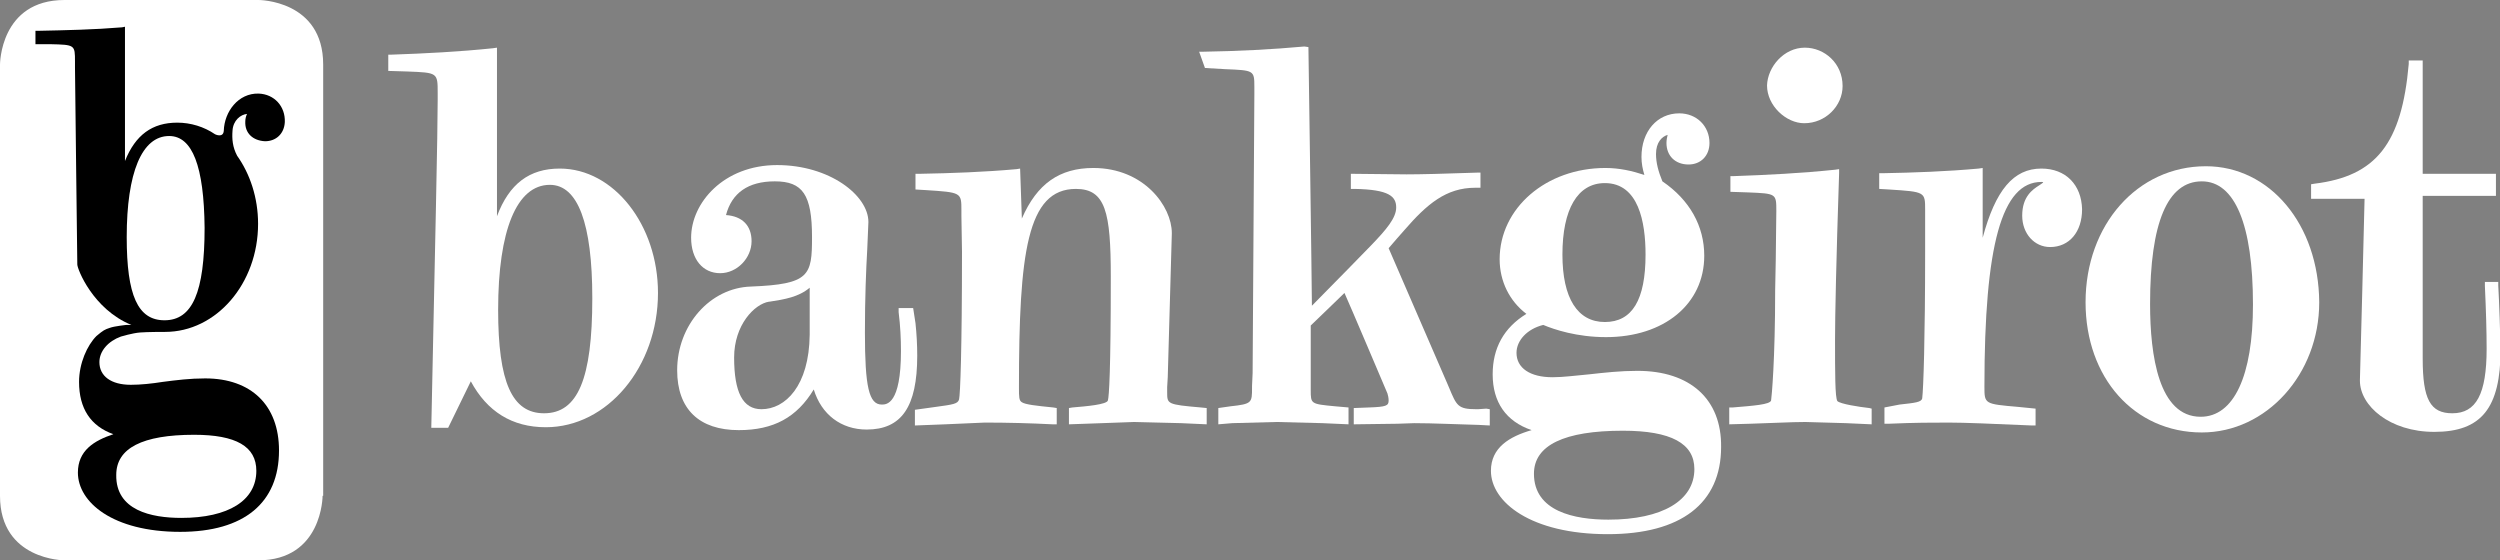
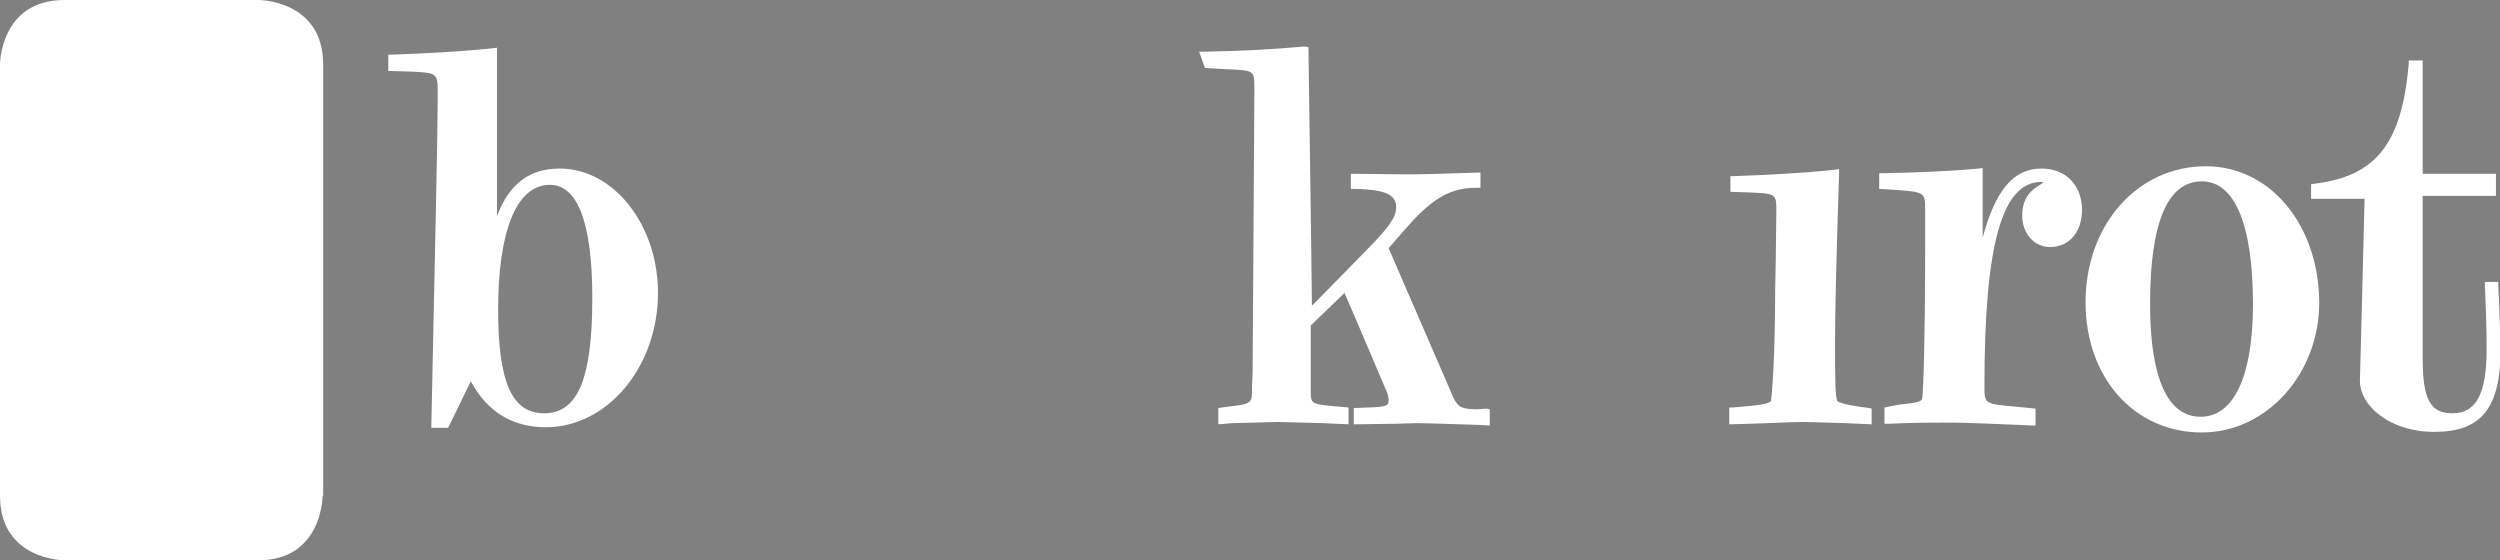
<svg xmlns="http://www.w3.org/2000/svg" version="1.1" id="Lager_1" x="0px" y="0px" viewBox="0 0 430.1 96.4" style="enable-background:new 0 0 430.1 96.4;" xml:space="preserve">
  <rect x="0" y="0" width="430.1" height="96.4" fill="#808080" stroke="none" />
  <style type="text/css">
	.st0{fill:#FFFFFF;}
</style>
  <g>
    <path class="st0" d="M55.5,85.3c0,0,0,11.1-11.1,11.1H11.1c0,0-11.1,0-11.1-11.1V11.1C0,11.1,0,0,11.1,0h33.4c0,0,11.1,0,11.1,11.1   V85.3z" />
-     <path d="M40,22.5c-0.1,1.4,0,2.8,0.8,4.3v0c2.2,3.1,3.6,7.2,3.6,11.7c0,10.3-7.2,18.6-16,18.6c-0.1,0-0.3,0-0.4,0   c0,0-2.6,0-3.9,0.1c-1.3,0.1-3.3,0.7-3.3,0.7c-2.2,0.8-3.7,2.5-3.7,4.4c0,2.4,2,3.9,5.4,3.9c1.7,0,3.6-0.2,5.5-0.5   c2.3-0.3,4.7-0.6,7.3-0.6c7.9,0,12.7,4.6,12.7,12.4c0,9-6,14-17,14c-11.6,0-17.6-5.1-17.6-10.2c0-3.8,2.8-5.5,6.1-6.6   c-3.9-1.4-5.9-4.4-5.9-9c0-3.2,1.4-6.3,3-7.9c1.2-1,1.4-1.1,2.3-1.4c0.8-0.3,2.9-0.5,2.8-0.5c-1.1,0-0.8,0-0.2,0c0.1,0,0.2,0,0.2,0   c0.2,0,0.5,0,0.9,0c-6.6-2.7-9.3-9.6-9.3-10.4c0-1-0.4-31.8-0.4-33.9v-1c0-2.9,0-2.9-4.3-3L6.1,7.6V5.3l0.5,0   c4.8-0.1,9.6-0.2,14.4-0.6l0.5-0.1v23.1c1.8-4.5,4.7-6.6,9-6.6c2.3,0,4.6,0.7,6.5,2L37,23.1c0,0,1.4,0.7,1.5-0.6   c0.1-3.3,2.5-6.5,6-6.4c2.7,0.1,4.6,2.2,4.5,4.9c-0.1,2-1.5,3.3-3.4,3.3c-2.1-0.1-3.5-1.4-3.4-3.4c0-0.4,0.1-0.9,0.3-1.3   C41.4,19.7,40.1,20.7,40,22.5" />
    <path class="st0" d="M31.2,89.1c8.1,0,12.9-3,12.9-8.1c0-4.2-3.5-6.2-10.7-6.2c-8.9,0-13.4,2.3-13.4,6.9   C19.9,87.8,26,89.1,31.2,89.1" />
    <path class="st0" d="M29.1,23.4c-4.7,0-7.3,6.3-7.3,17.4c0,10,1.9,14.3,6.5,14.3c4.8,0,6.9-4.8,6.9-15.9   C35.1,28.6,33.1,23.4,29.1,23.4" />
    <g>
      <path class="st0" d="M96.3,29c-5.2,0-8.7,2.6-10.8,8.2v-29l-0.7,0.1c-5.8,0.6-11.6,0.9-17.4,1.1l-0.6,0v2.8l3.3,0.1    c5.2,0.2,5.2,0.2,5.2,3.7v1.2c0,2.6-0.1,9-0.3,18.4l-0.8,38h2.9c0,0,3.5-7.2,3.9-8c2.8,5.2,7.1,7.9,12.9,7.9    c10.6,0,19.3-10.4,19.3-23.1C113.2,38.7,105.6,29,96.3,29 M85.7,53.3c0-13.7,3.2-21.5,8.9-21.5c4.8,0,7.3,6.6,7.3,19.5    c0,13.9-2.5,19.8-8.3,19.8C88.1,71.1,85.7,65.8,85.7,53.3" />
-       <path class="st0" d="M157.1,53l-0.6,0h-1.9l0,0.7c0.3,2.4,0.4,4.6,0.4,6.7c0,9.2-2.5,9.2-3.3,9.2c-2.2,0-2.9-3-2.9-12.4    c0-6,0.2-10.8,0.4-14.3l0.2-4.7c0-4.6-6.7-9.8-15.7-9.8c-9.2,0-14.8,6.5-14.8,12.5c0,3.7,2,6.1,5,6.1c2.9,0,5.4-2.6,5.4-5.5    c0-2.7-1.6-4.3-4.4-4.5c1-3.8,3.8-5.8,8.4-5.8c4.8,0,6.4,2.3,6.4,9.6c0,6.6-0.4,8.1-10.5,8.5c-7,0.2-12.7,6.6-12.7,14.4    c0,6.7,3.8,10.3,10.6,10.3c6,0,10-2.2,12.9-7c1.3,4.3,4.7,6.9,9.1,6.9c6,0,8.7-3.9,8.7-12.7c0-1.9-0.1-3.7-0.3-5.6L157.1,53z     M131,70.4c-3.2,0-4.7-2.9-4.7-8.9c0-5.6,3.5-9.2,6-9.6c0,0,0.1,0,0.1,0c2.6-0.4,5-0.8,6.9-2.4c0,2.2,0,8.1,0,8.1    C139.2,66.4,135.1,70.4,131,70.4" />
-       <path class="st0" d="M206.6,70.1c-5.8-0.5-5.8-0.6-5.8-2.6v-0.9l0.1-1.7c0,0,0.7-24.7,0.7-24.7v-0.1c0-4.6-4.8-11.2-13.5-11.2    c-5.8,0-9.7,2.7-12.3,8.7c-0.1-2.9-0.3-8.6-0.3-8.6l-0.6,0.1c-5.6,0.5-11.2,0.7-16.6,0.8l-0.8,0v2.7l1.7,0.1    c6.2,0.4,6.2,0.4,6.2,3.5v1l0.1,6.1c0,17-0.3,24.5-0.5,25.4v0c-0.2,0.8-1.1,0.9-4,1.3l-3.6,0.5V71v2.2l5.2-0.2l6.8-0.3    c3.9,0,7.8,0.1,11.7,0.3l0.7,0v-2.8l-0.6-0.1c-3-0.3-4.8-0.5-5.4-0.9c-0.5-0.3-0.5-0.9-0.5-2.6c0-23.1,1.4-34.1,9.8-34.1    c5.1,0,6,4,6,15.1c0,16.3-0.3,20.6-0.5,21.3c-0.2,0.7-3.7,1-6.1,1.2l-0.6,0.1V73l5.7-0.2l5.5-0.2l8.1,0.2l4.4,0.2v-2.8L206.6,70.1    z" />
      <path class="st0" d="M254.3,70.4l-0.3,0c-3.2,0-3.4-0.6-4.7-3.7l-0.3-0.7c0,0-8.8-20.3-10.1-23.3c0.4-0.5,2.7-3.1,2.7-3.1    c3.9-4.5,7.2-7.3,12.2-7.3h0.9v-2.6l-0.6,0c-5.7,0.2-9.8,0.3-12.1,0.3l-9.6-0.1l0,0.7v1.9l0.6,0c6,0.1,7.2,1.3,7.2,3.2    c0,1.8-1.7,3.8-4.3,6.5c0,0-7.4,7.6-10.2,10.4c0-2.9-0.6-44.5-0.6-44.5L224.4,8c-5.5,0.5-11.3,0.8-17.5,0.9l-0.6,0l1,2.8l3.5,0.2    c4.9,0.2,5,0.2,5,3v1.4l-0.3,47.9c0,0-0.1,2.2-0.1,2.2v0.3c0,2.6,0,2.8-3.7,3.2l-2.1,0.3l0,0.6v2.2l2.4-0.2l7.6-0.2l7.9,0.2    l4.5,0.2v-2.9l-2.3-0.2c-4.2-0.4-4.2-0.4-4.2-2.8l0-1.2l0-2.1V56c0.3-0.3,4.8-4.6,5.8-5.6c0.7,1.5,7.4,17.3,7.4,17.3    c0.1,0.3,0.2,0.8,0.2,1.2c0,0.9-0.4,1.1-3.4,1.2l-2.6,0.1v0.6v2.2l7.5-0.1l2.9-0.1c3.3,0,7.1,0.2,11.1,0.3l1.9,0.1v-2.8l-0.6-0.1    L254.3,70.4z" />
-       <path class="st0" d="M281.7,63.8c-2.9,0-5.6,0.3-8.3,0.6c-2.3,0.2-4.4,0.5-6.3,0.5c-3.9,0-6.2-1.6-6.2-4.2c0-2.1,1.8-4.1,4.6-4.8    c1.9,0.8,5.8,2.1,10.8,2.1c10,0,16.9-5.7,16.9-14c0-5.1-2.5-9.6-7.2-12.8c-0.7-1.7-1.1-3.2-1.1-4.7c0-2,1-3,2-3.3    c-0.1,0.4-0.2,0.9-0.2,1.4c0,2.2,1.5,3.7,3.8,3.7c2.1,0,3.6-1.5,3.6-3.7c0-2.9-2.2-5.1-5.2-5.1c-3.8,0-6.5,3.1-6.5,7.5    c0,1.1,0.2,2.1,0.5,3.1c-2.1-0.7-4.3-1.2-6.7-1.2c-10.2,0-18.2,6.9-18.2,15.7c0,3.8,1.7,7.2,4.6,9.4c-3.9,2.4-5.8,5.9-5.8,10.4    c0,4.8,2.3,8.1,6.7,9.6c-3.8,1.1-7,3-7,7c0,5.4,6.9,10.9,20.1,10.9c12.6,0,19.5-5.3,19.5-15C296.2,68.7,290.8,63.8,281.7,63.8     M279.2,74.1c8.3,0,12.3,2.2,12.3,6.6c0,5.4-5.5,8.7-14.8,8.7c-5.8,0-12.8-1.4-12.8-7.9C263.9,76.6,269.1,74.1,279.2,74.1     M268.8,43.8c0-7.8,2.6-12.3,7.3-12.3c5.8,0,7,6.7,7,12.3c0,7.8-2.3,11.6-7,11.6C271.4,55.4,268.8,51.3,268.8,43.8" />
      <path class="st0" d="M321.6,70.2c-1.8-0.2-5-0.7-5.5-1.2c-0.4-0.6-0.4-4.8-0.4-10.6c0-3.9,0.2-13.6,0.7-28.6l0-0.7l-0.7,0.1    c-5.8,0.6-11.6,0.9-17.4,1.1l-0.6,0V33l3,0.1c4.9,0.2,4.9,0.2,4.9,3.2l-0.1,8.5l-0.1,5.1c0,12-0.6,18.4-0.7,19v0    c-0.2,0.7-3,0.9-6.6,1.2l-0.6,0V73l3.6-0.1c3.7-0.1,7-0.3,9.5-0.3l7,0.2l4.4,0.2v-2.7L321.6,70.2z" />
      <path class="st0" d="M351.2,29c-4.8,0-7.9,3.7-10.1,11.9c0-4,0-12,0-12l-0.7,0.1c-5.5,0.5-11.1,0.7-16.5,0.8l-0.6,0v2.7l1.7,0.1    c6.2,0.4,6.2,0.4,6.2,3.5v7.1c0,15.2-0.3,23.7-0.5,25.3c-0.1,0.7-1.2,0.8-3.9,1.1l-2.6,0.5v0.6v2.2l0.7,0    c4.6-0.2,7.5-0.2,10.4-0.2c2.7,0,7.4,0.2,14.3,0.5l0.6,0v-2.9l-3-0.3c-5.8-0.5-5.8-0.5-5.8-3.5c0-24.4,3-35.2,9.8-35.2    c0.2,0,0.3,0,0.3,0.1c-0.1,0.1-0.4,0.3-0.7,0.5c-1.1,0.7-2.9,1.9-2.9,5.2c0,3.1,2.1,5.4,4.8,5.4c3.3,0,5.5-2.6,5.5-6.5    C358.1,31.8,355.4,29,351.2,29" />
      <path class="st0" d="M379.5,28.6c-11.8,0-20.7,10.1-20.7,23.4c0,13,8.4,22.4,20,22.4c11.1,0,20.2-10,20.2-22.4    C398.9,38.6,390.5,28.6,379.5,28.6 M387.6,52.4c0,12.3-3.3,19.3-9,19.3c-7.2,0-8.7-10.5-8.7-19.4c0-14,3-21.1,8.9-21.1    C384.5,31.2,387.6,38.7,387.6,52.4" />
      <path class="st0" d="M429.8,49.1l0-0.6h-2.3v0.7c0.2,4.3,0.3,7.9,0.3,10.8c0,7.8-1.8,11.1-5.9,11.1c-3.8,0-5.1-2.4-5.1-9.4v-28    h12.6v-3.8h-12.6V10.4h-0.6h-1.8l0,0.6c-1.2,13.7-5.6,19.3-16.2,20.6l-0.6,0.1v2.5h9.2c0,1.3-0.8,31.2-0.8,31.2v0.1    c0,4.3,5.1,8.8,12.8,8.8c8.1,0,11.4-4.1,11.4-14.2C430.1,56.4,430,52.7,429.8,49.1" />
-       <path class="st0" d="M310.5,8.2c3.4,0,6.5,2.7,6.5,6.6c0,3.4-2.9,6.4-6.6,6.4c-3.1,0-6.4-3-6.4-6.5    C304.1,11.5,306.9,8.2,310.5,8.2" />
    </g>
  </g>
</svg>